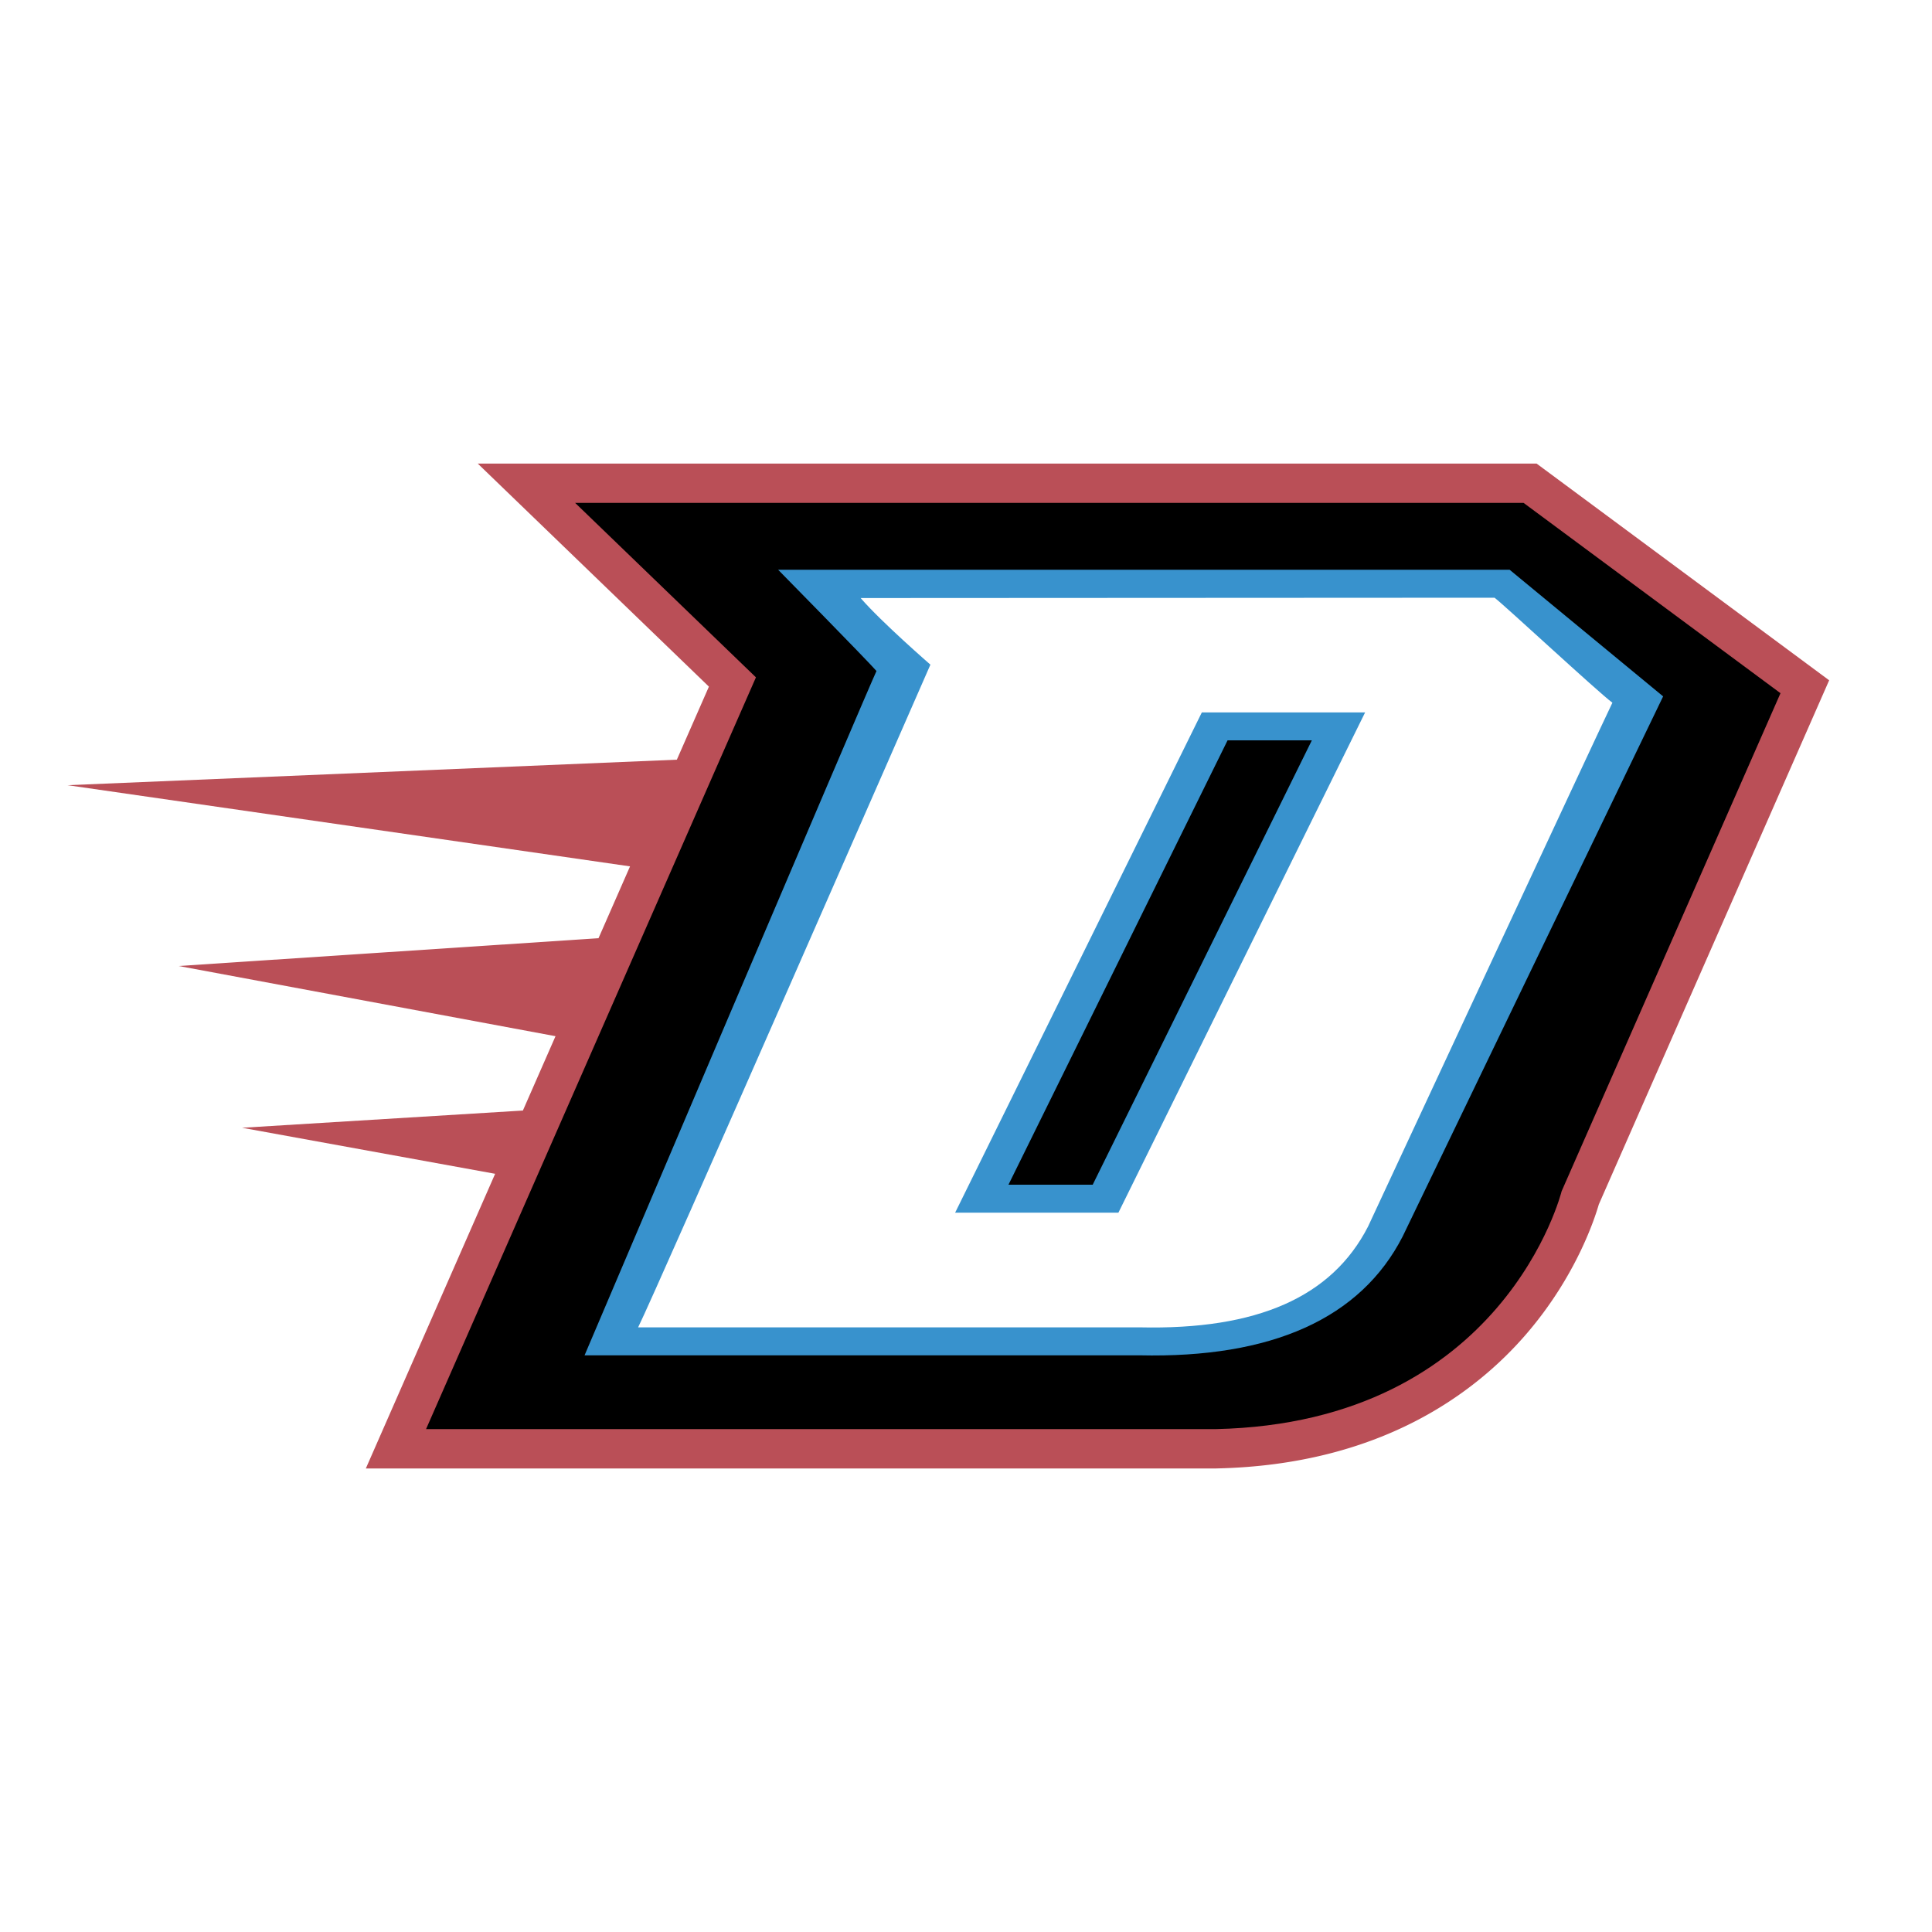
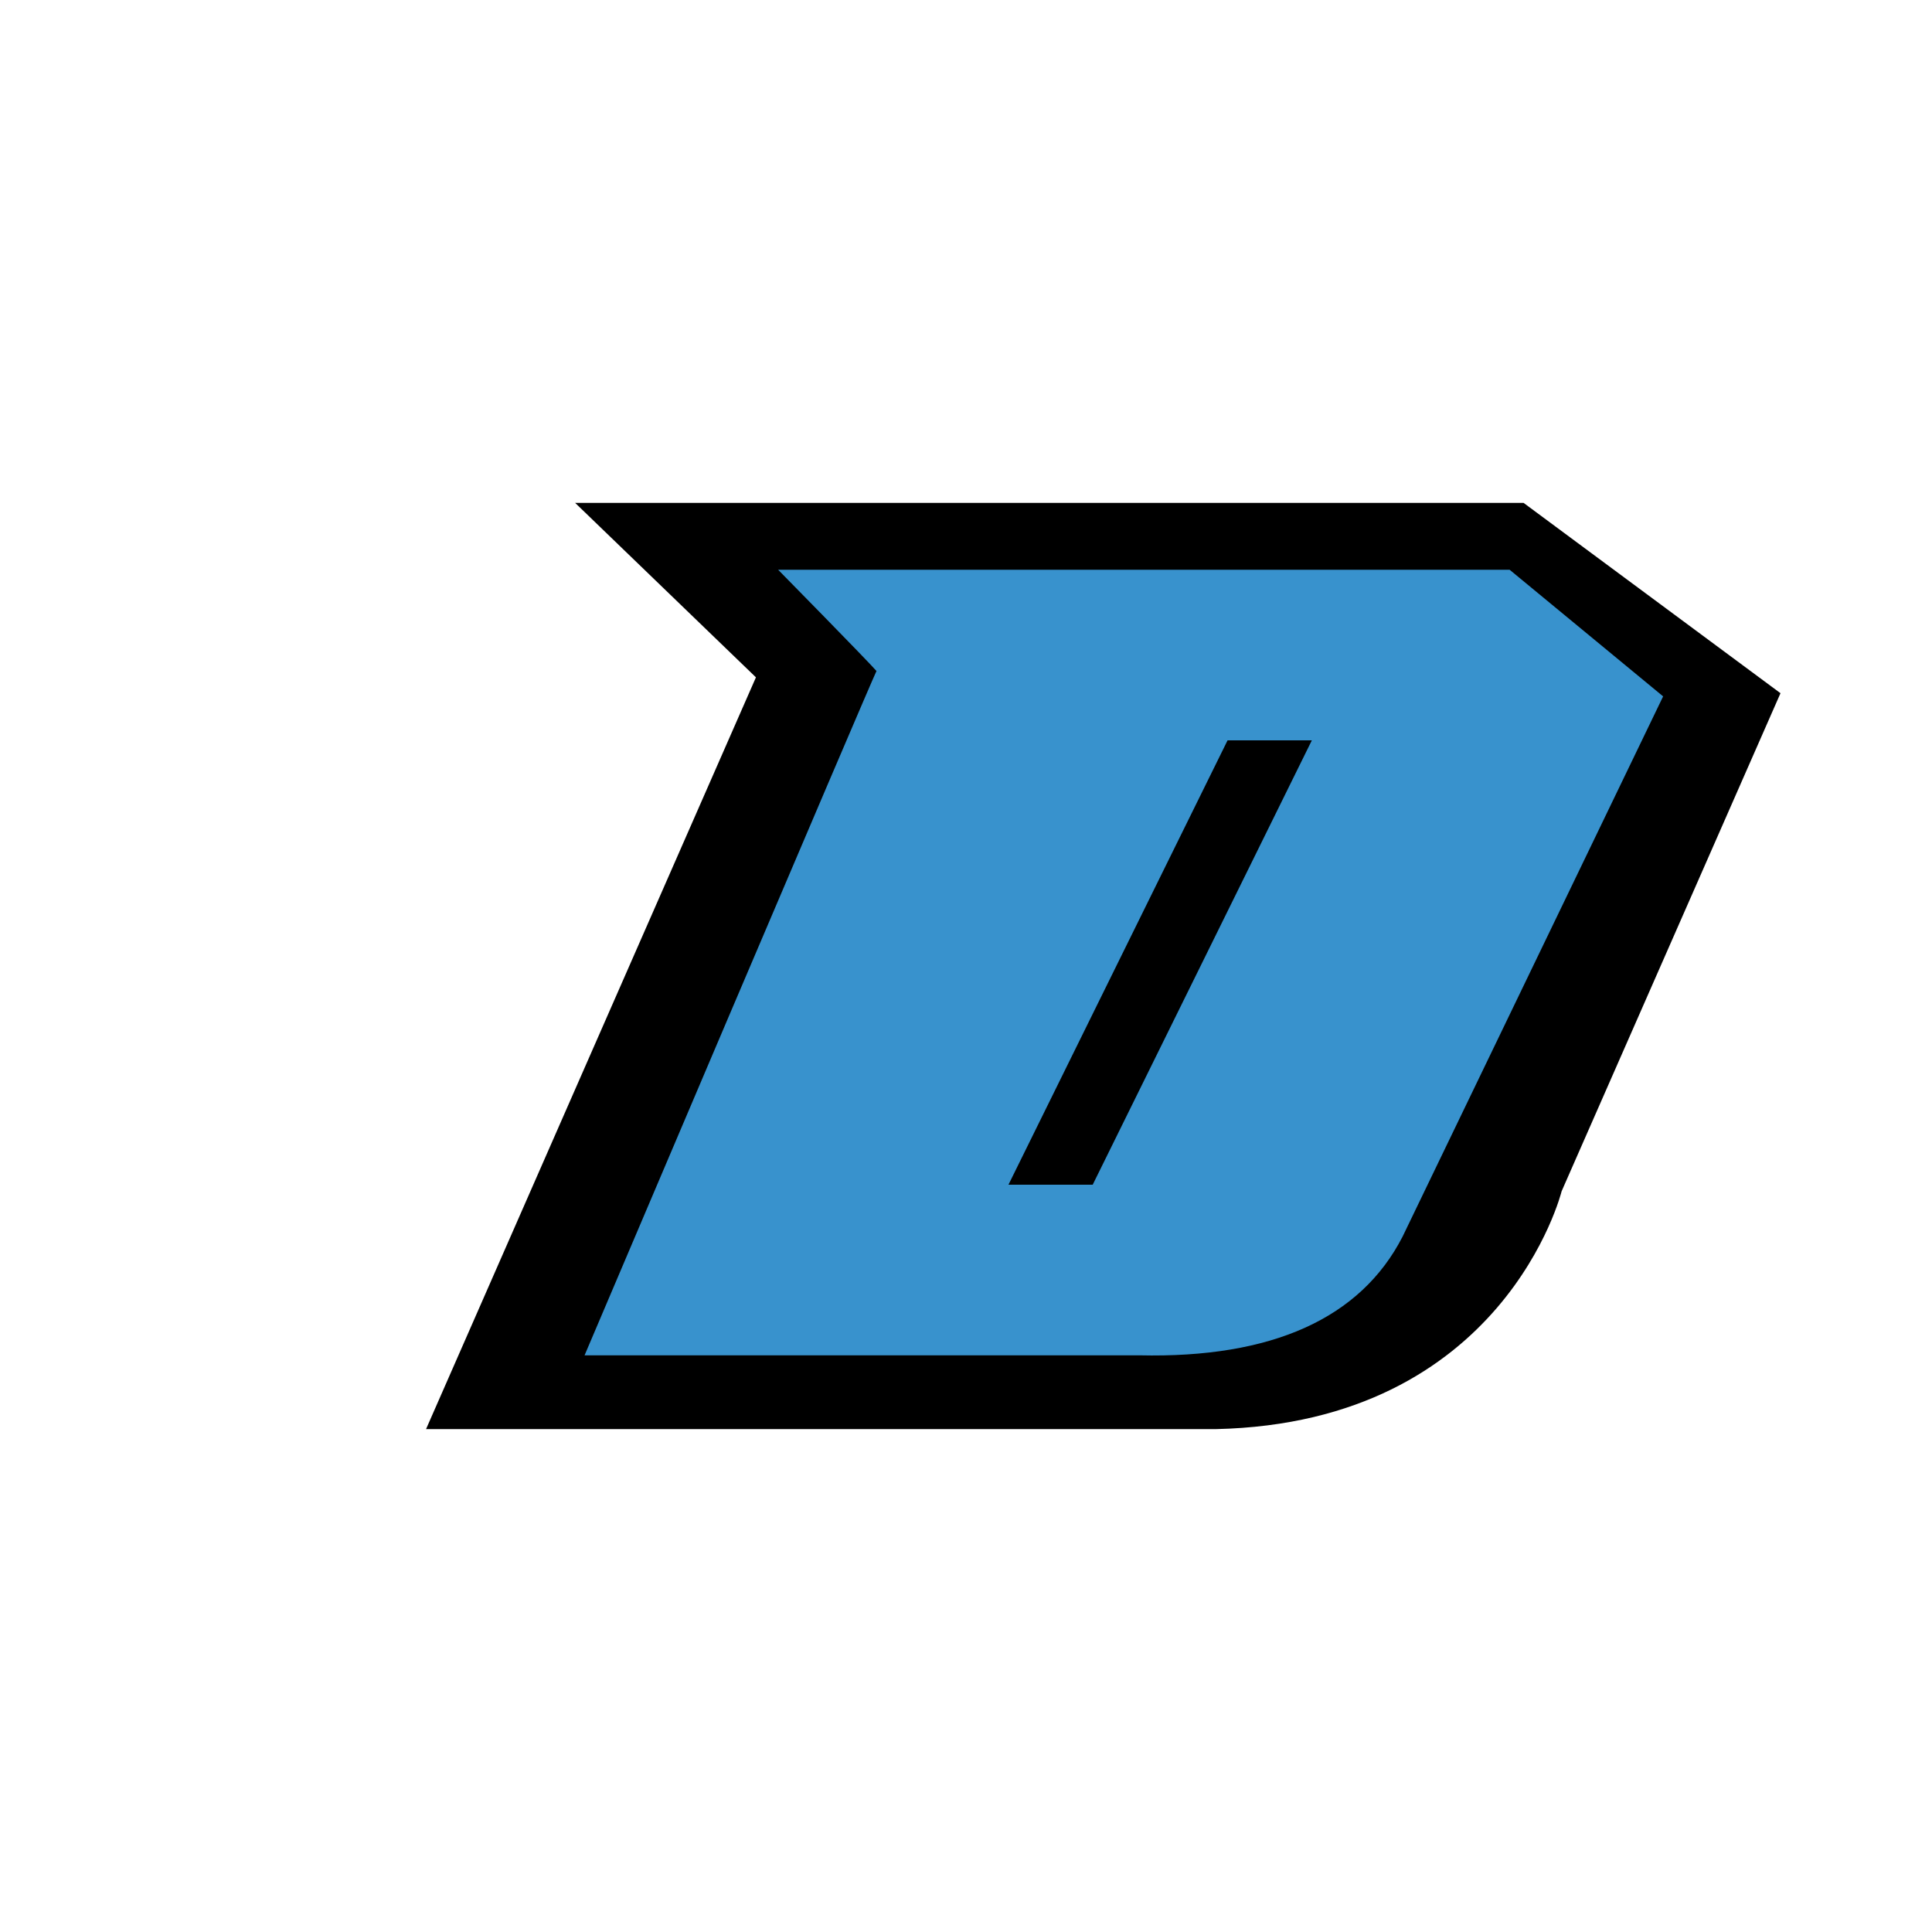
<svg xmlns="http://www.w3.org/2000/svg" width="2500" height="2500" viewBox="0 0 192.756 192.756">
  <g fill-rule="evenodd" clip-rule="evenodd">
-     <path fill="#fff" d="M0 0h192.756v192.756H0V0z" />
-     <path d="M153.303 46.249H47.663l23.065 22.256-3.199 7.289-60.783 2.545 56.113 8.099-3.145 7.166-41.892 2.774 37.602 7.003a31630.59 31630.59 0 0 0-3.255 7.418l-28.018 1.719L49.4 117.11l-12.9 29.398h84.852l.043-.002c16.32-.359 25.832-7.523 30.938-13.473 4.877-5.682 6.744-11.359 7.18-12.867l22.982-52.293-29.192-21.624z" fill="#ba4f57" />
    <path d="M57.381 50.173h94.626l25.633 18.988-21.836 49.686s-5.703 23.102-34.496 23.736H42.507L75.42 67.579 57.381 50.173z" />
    <path d="M149.865 56.846H77.636s8.918 9.067 9.811 10.101c-.65 1.299-29.125 68.274-29.125 68.274h55.34c13.236.303 22.094-3.688 26.279-11.854.004-.02 25.99-53.889 25.99-53.889l-15.314-12.633h-.752v.001zm-18.982 17.018c-1.684 3.4-21.037 42.658-21.863 44.332h-8.404c1.684-3.402 21.037-42.656 21.859-44.332h8.408z" fill="#3892cd" />
-     <path d="M149.109 59.634c.941.696 10.295 9.392 11.76 10.477-.816 1.647-24.381 52.266-24.381 52.266-3.604 7.027-11.055 10.322-22.771 10.053H63.666c1.78-3.566 29.161-66.117 29.161-66.117s-4.852-4.211-6.962-6.646c6.041 0 61.856-.033 63.244-.033zm-15.574 11.442h-13.627l-24.614 49.913h16.29l24.615-49.913h-2.664z" fill="#fff" />
  </g>
</svg>